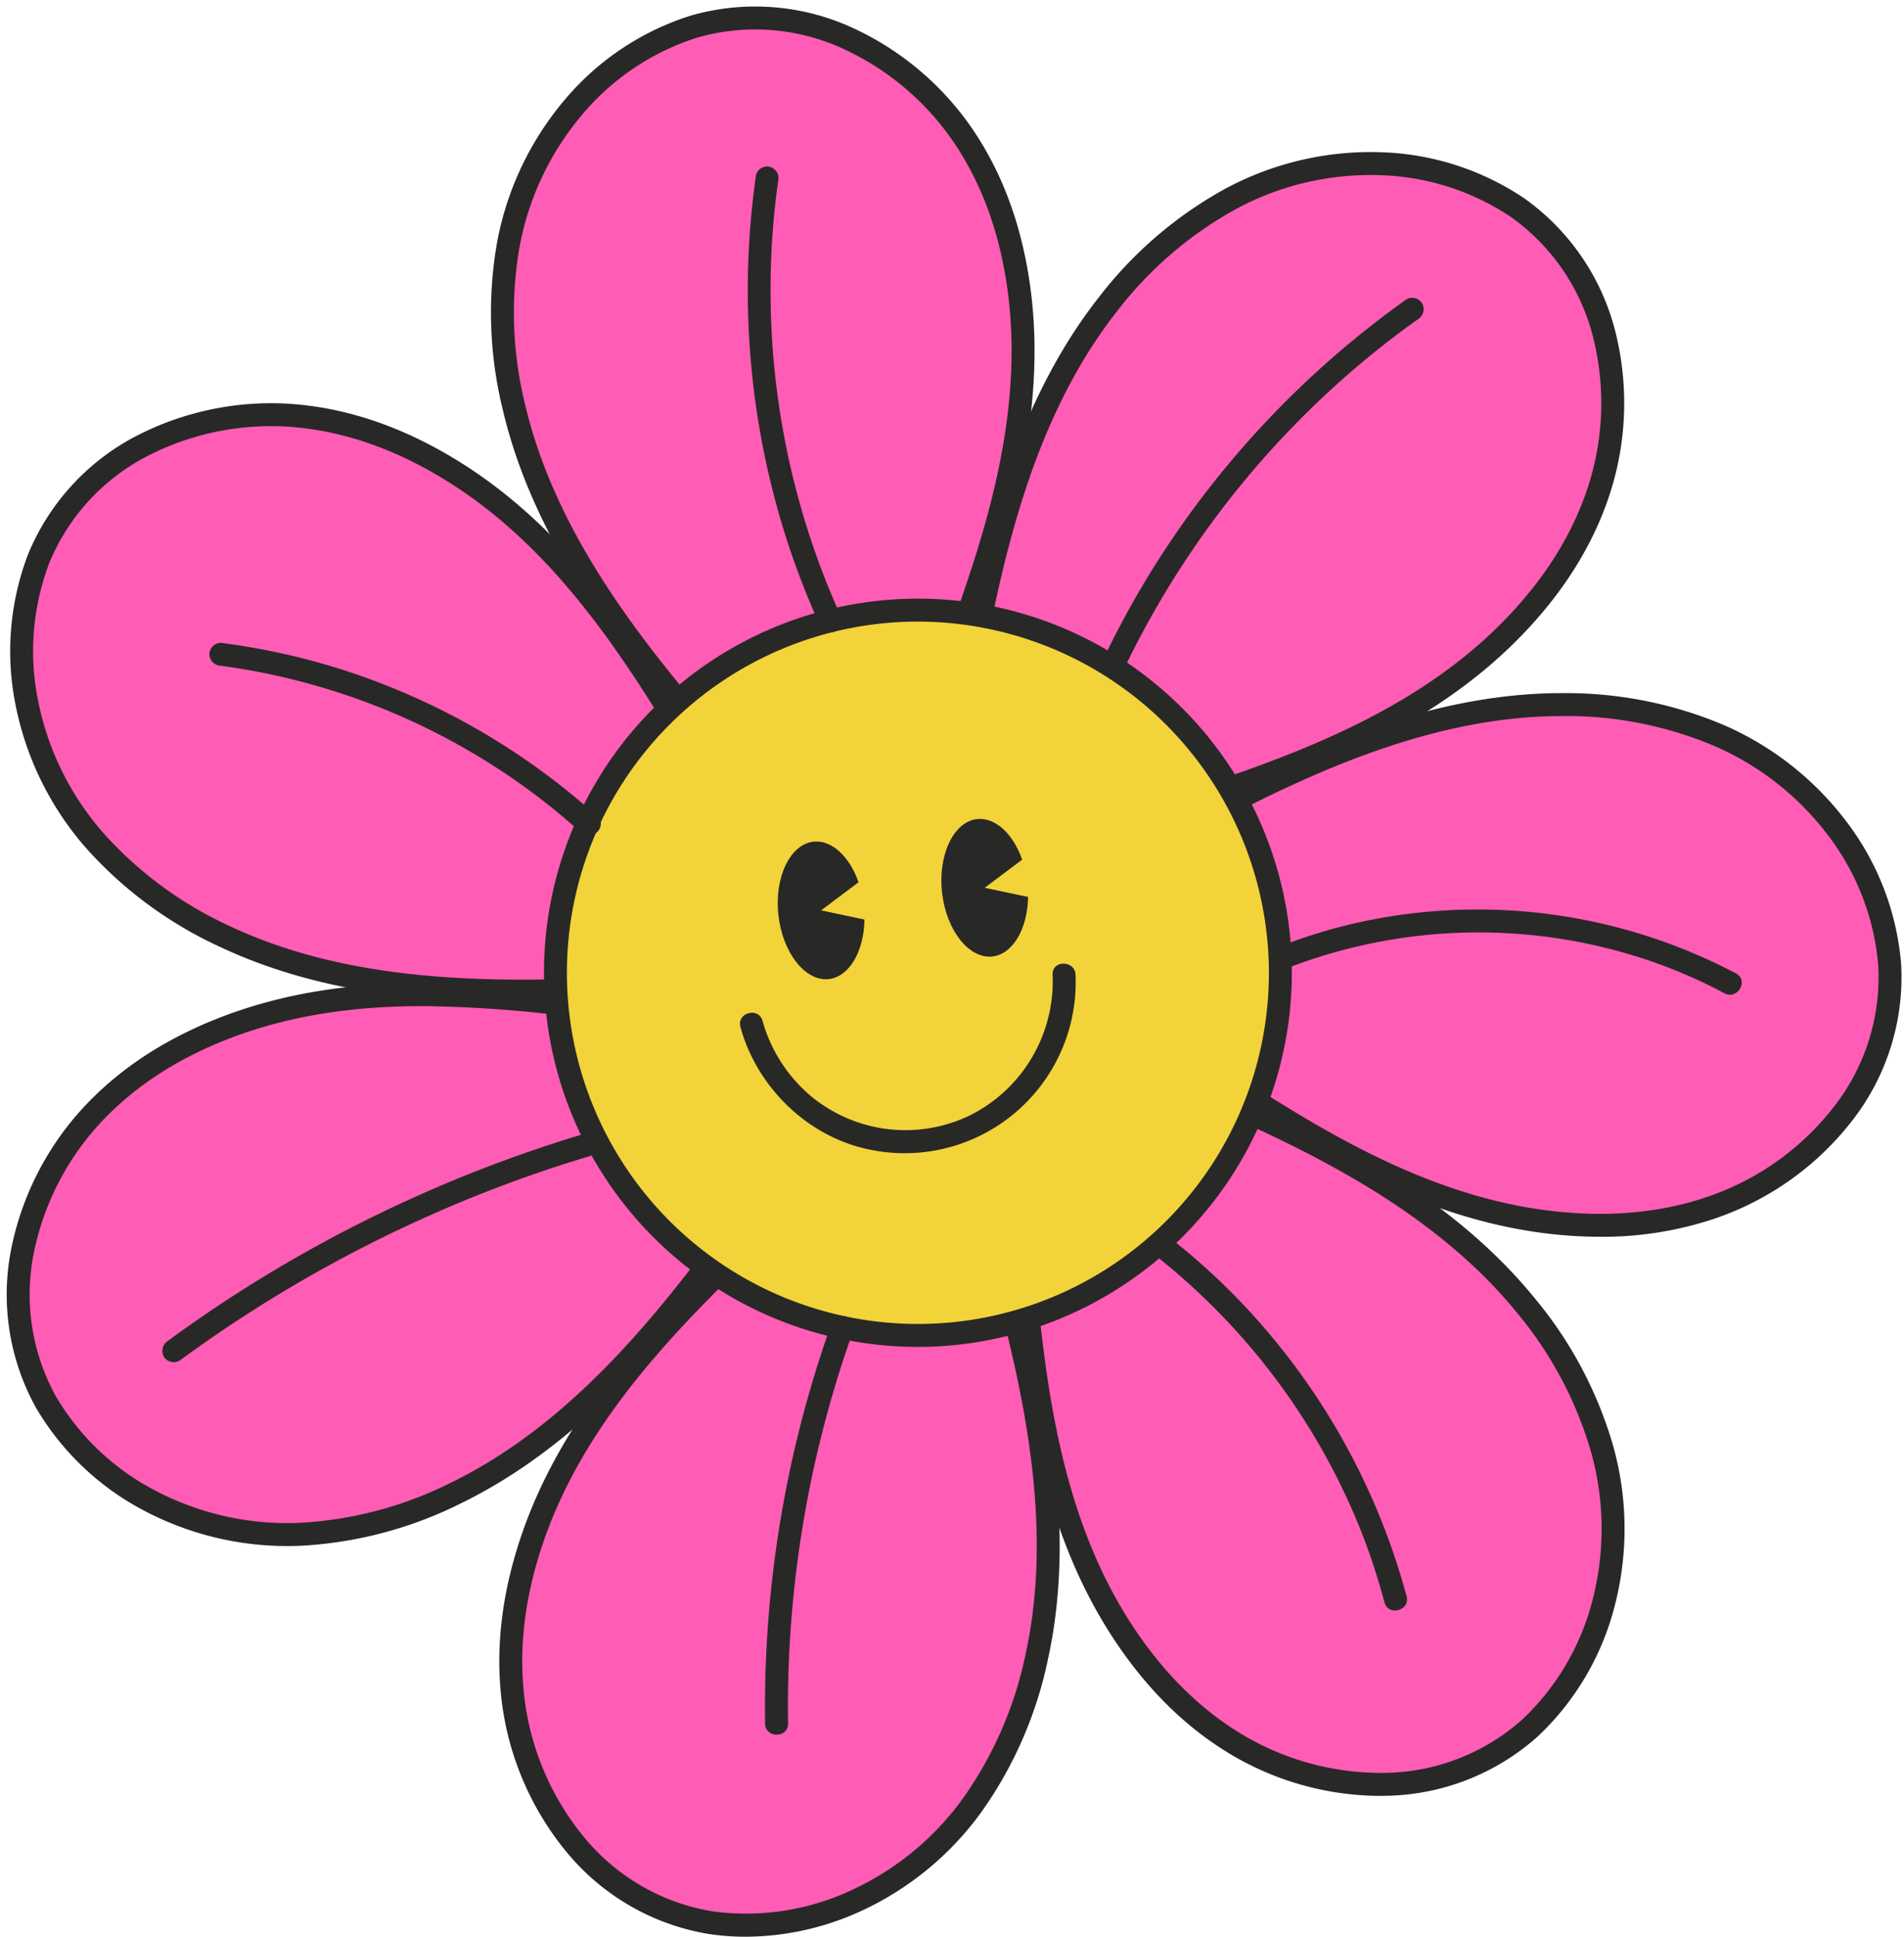
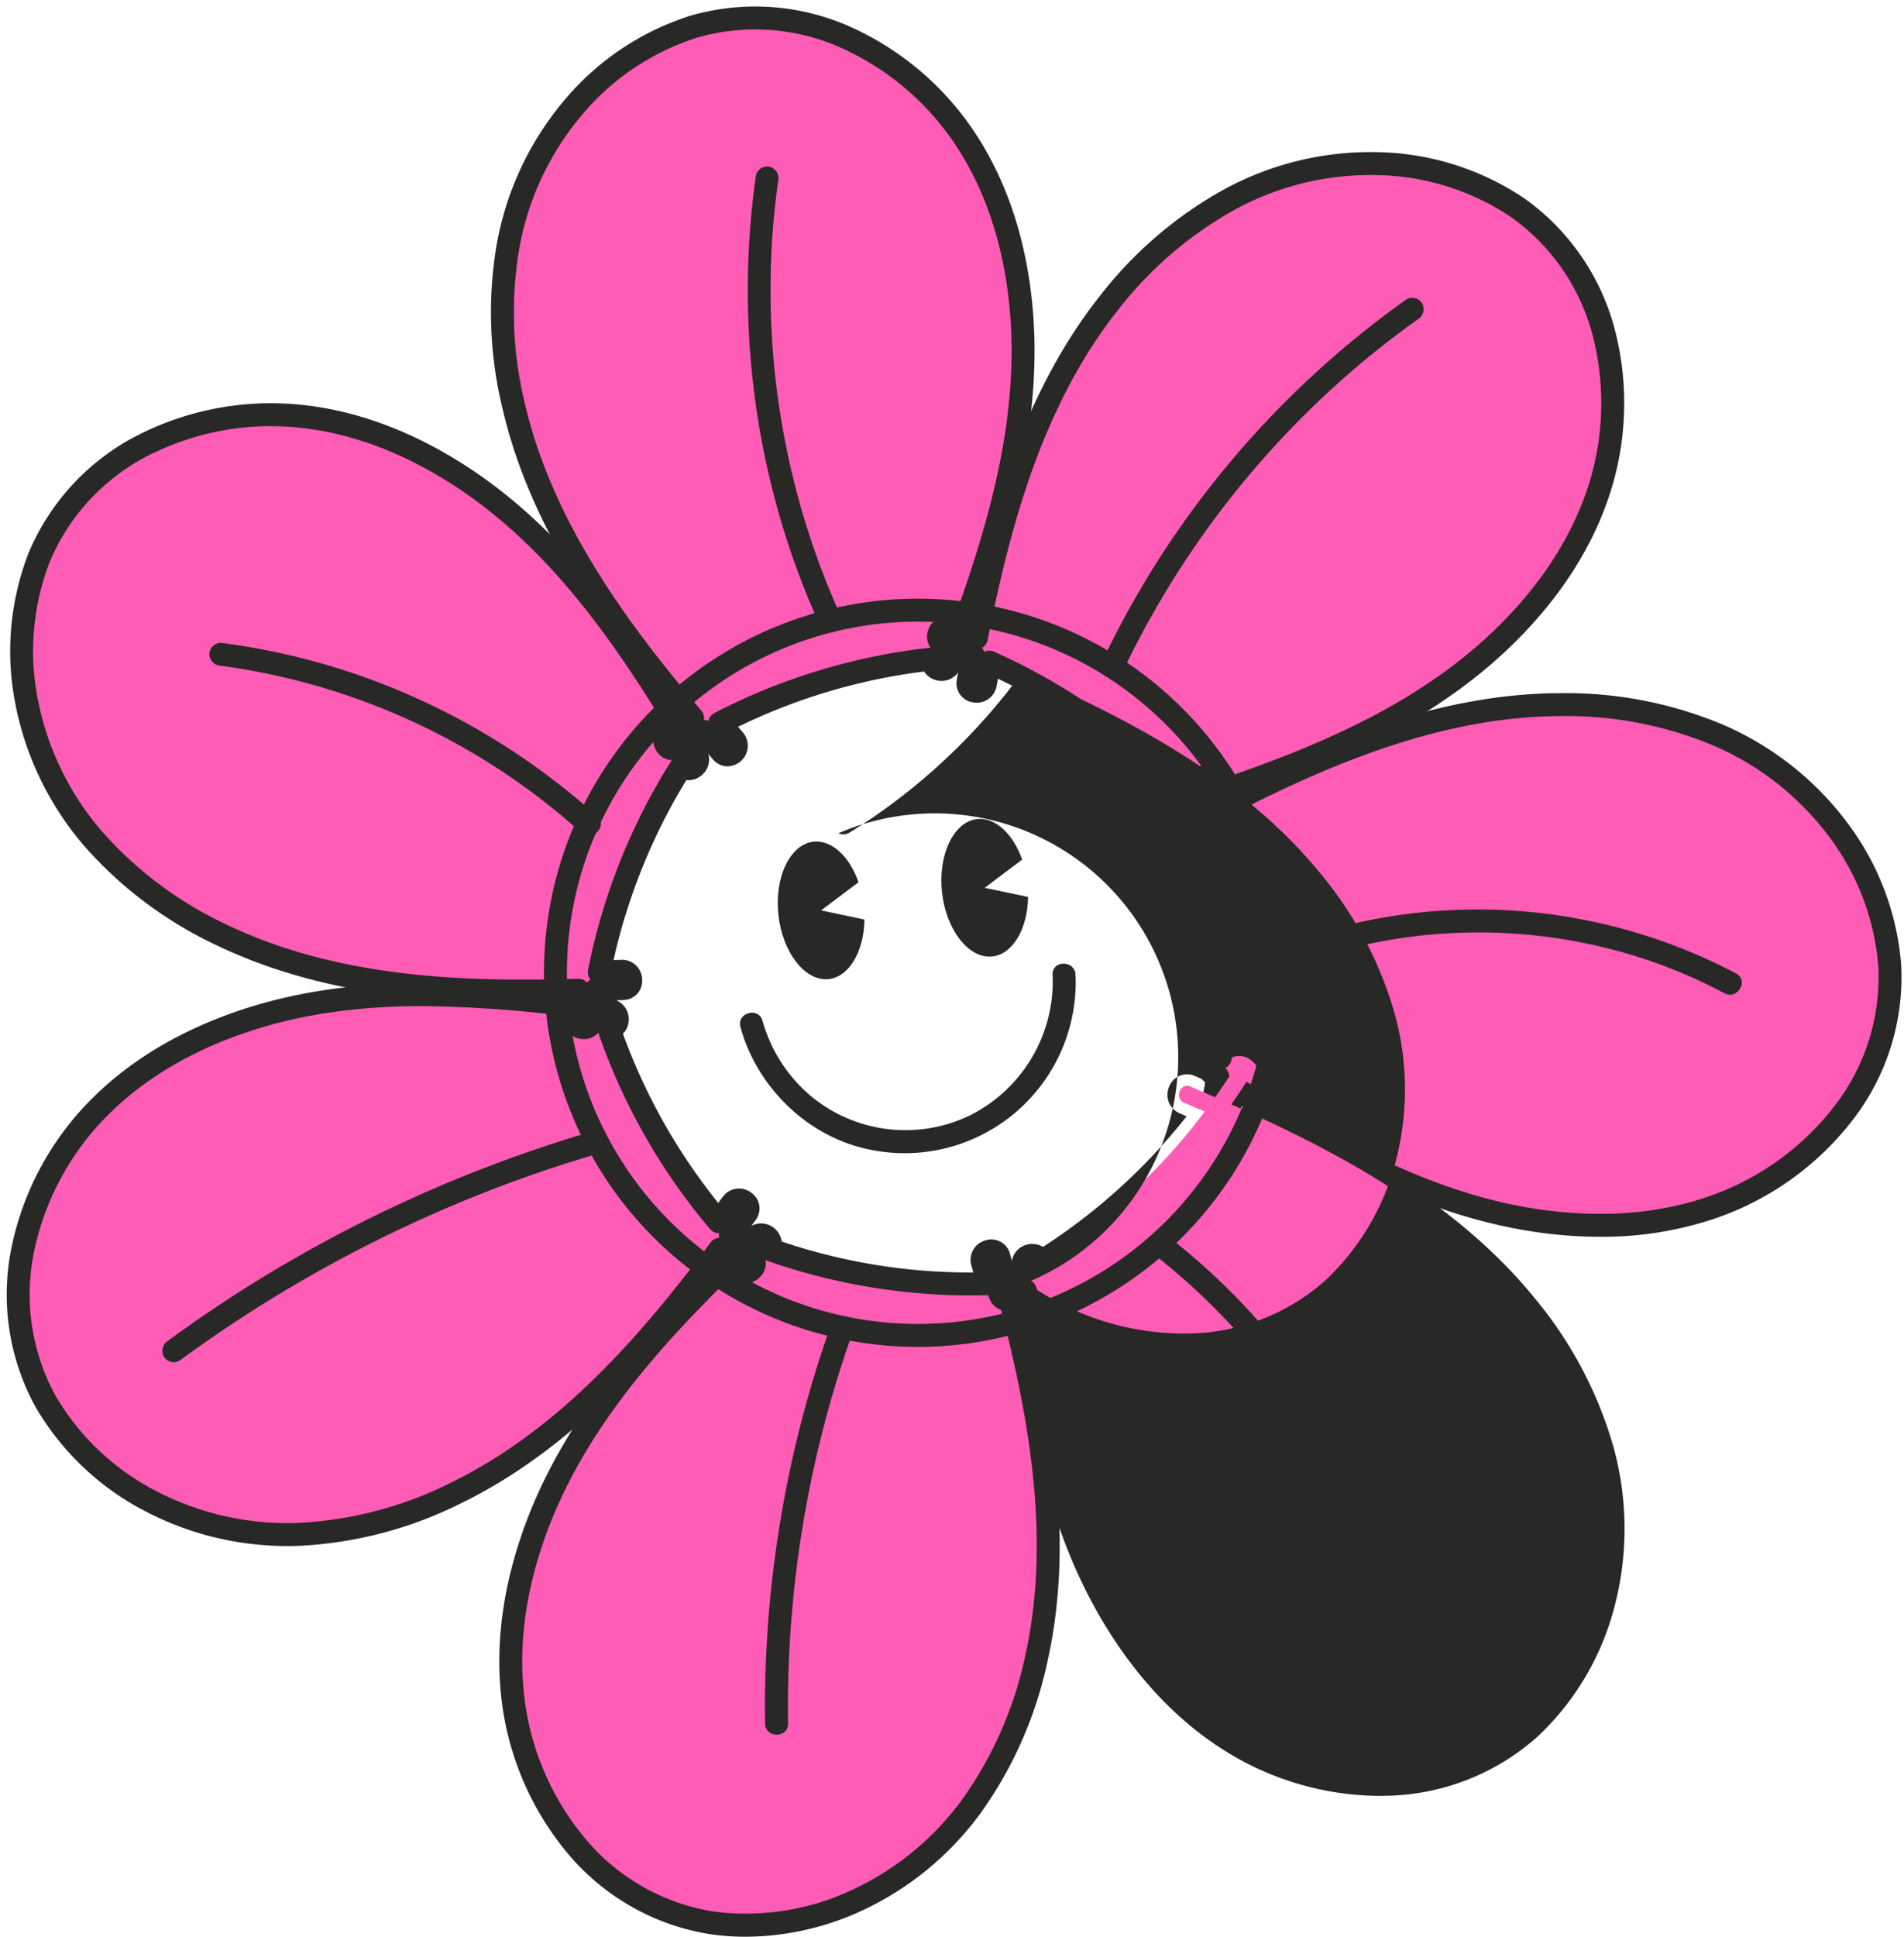
<svg xmlns="http://www.w3.org/2000/svg" fill="#000000" height="422.1" preserveAspectRatio="xMidYMid meet" version="1" viewBox="-1.5 -1.4 415.2 422.1" width="415.2" zoomAndPan="magnify">
  <g data-name="Слой 2">
    <g data-name="1">
      <g data-name="&lt;Радиальное повторение&gt;">
        <g id="change1_1">
          <path d="M155.833,270.809c1.082.47,2.157.93,3.254,1.376-17.919,17.427-35.349,36.381-43.951,60.244-4.024,11.177-6.109,23.154-4.921,35.028a61.36,61.36,0,0,0,13.756,33.197,48.251,48.251,0,0,0,29.287,16.965,56.333,56.333,0,0,0,31.271-4.457,64.182,64.182,0,0,0,25.827-20.91,86.505,86.505,0,0,0,14.188-32.363c5.716-25.806.939-52.348-5.583-77.51-.033-.144-.072-.298-.116-.435,2.009-.113,4.005-.292,5.991-.509,2.417-.27,2.264-4.036-.159-3.776-2.266.248-4.556.437-6.823.566-.491-1.9-1.004-3.786-1.523-5.682-.642-2.342-4.248-1.199-3.613,1.132.427,1.567.853,3.134,1.286,4.712a132.256,132.256,0,0,1-42.285-5.677c-1.939-.592-3.867-1.235-5.766-1.927,1.691-1.674-1.106-4.154-2.842-2.48-.354.333-.702.677-1.056,1.01-1.52-.592-3.033-1.219-4.52-1.877C155.323,266.465,153.596,269.825,155.833,270.809Z" fill="#ff5cb5" />
        </g>
        <g id="change2_1">
          <path d="M161.081,420.715a53.113,53.113,0,0,1-8.209-.627,50.866,50.866,0,0,1-30.814-17.824,63.98,63.98,0,0,1-14.331-34.556c-1.147-11.468.554-23.621,5.056-36.126,8.658-24.02,25.841-42.796,41.873-58.563a4.146,4.146,0,0,1-1.985-5.521,4.421,4.421,0,0,1,5.866-2.354c.964.427,1.951.845,2.951,1.251a4.462,4.462,0,0,1,6.237.258,4.28,4.28,0,0,1,1.224,2.534c1.155.394,2.325.772,3.499,1.13a128.44,128.44,0,0,0,38.295,5.623l-.439-1.608a4.388,4.388,0,0,1,3.163-5.411,4.186,4.186,0,0,1,5.274,2.961c.339,1.241.676,2.477,1.006,3.715,1.568-.114,3.128-.256,4.657-.424a4.129,4.129,0,0,1,4.64,3.755,4.452,4.452,0,0,1-3.931,4.991c-1.081.118-2.11.22-3.101.305,5.863,23.092,10.775,50.004,4.971,76.206a88.453,88.453,0,0,1-14.608,33.295,66.955,66.955,0,0,1-26.834,21.723A60.825,60.825,0,0,1,161.081,420.715Zm.469-148.956a2.499,2.499,0,0,1-.72,2.218c-16.364,15.915-34.559,34.934-43.342,59.3-4.248,11.798-5.858,23.214-4.785,33.931a58.929,58.929,0,0,0,13.18,31.835,45.875,45.875,0,0,0,27.763,16.106,54.191,54.191,0,0,0,29.871-4.272A61.953,61.953,0,0,0,208.338,390.776a83.488,83.488,0,0,0,13.765-31.428c5.777-26.081.43-53.227-5.562-76.343-.036-.151-.056-.232-.078-.305a2.499,2.499,0,0,1,.324-2.176l.021-.03a2.513,2.513,0,0,1-.811-.598,2.502,2.502,0,0,1-1.919.987,134.509,134.509,0,0,1-43.085-5.784c-1.993-.608-3.976-1.27-5.895-1.971a2.499,2.499,0,0,1-1.58-1.79A2.482,2.482,0,0,1,161.55,271.759Zm3.296-1.658-.002.002Z" fill="#282827" />
        </g>
      </g>
      <g data-name="&lt;Радиальное повторение&gt;">
        <g id="change1_2">
          <path d="M124.901,214.66c.307,1.139.618,2.266.953,3.402-24.798-3.144-50.483-4.954-74.504,3.2-11.247,3.822-21.912,9.66-30.454,17.992a61.359,61.359,0,0,0-17.377,31.453,48.251,48.251,0,0,0,4.996,33.475,56.333,56.333,0,0,0,22.982,21.67,64.182,64.182,0,0,0,32.451,7.155,86.503,86.503,0,0,0,34.148-9.086c23.741-11.621,41.513-31.904,57.119-52.692.092-.115.188-.242.268-.361,1.341,1.501,2.725,2.95,4.134,4.367,1.718,1.721,4.567-.746,2.853-2.479-1.607-1.617-3.182-3.289-4.697-4.981,1.179-1.569,2.334-3.145,3.493-4.733,1.431-1.962-1.711-4.069-3.138-2.119-.959,1.31-1.918,2.621-2.881,3.943a132.253,132.253,0,0,1-21.926-36.599c-.747-1.885-1.445-3.793-2.088-5.71,2.363.278,2.558-3.455.167-3.768-.481-.069-.967-.126-1.448-.196-.485-1.558-.938-3.131-1.351-4.704C127.979,211.553,124.276,212.298,124.901,214.66Z" fill="#ff5cb5" />
        </g>
        <g id="change2_2">
          <path d="M61.196,335.564a66.827,66.827,0,0,1-30.853-7.496,59.181,59.181,0,0,1-23.999-22.647,50.865,50.865,0,0,1-5.276-35.205,63.983,63.983,0,0,1,18.081-32.75c8.251-8.047,18.814-14.295,31.398-18.571,24.178-8.205,49.569-6.478,71.894-3.775a4.147,4.147,0,0,1,3.079-4.993,4.42,4.42,0,0,1,5.498,3.118c.267,1.016.555,2.048.861,3.087a4.461,4.461,0,0,1,3.688,5.036,4.274,4.274,0,0,1-1.219,2.538c.412,1.149.846,2.3,1.298,3.439a129.348,129.348,0,0,0,19.48,33.446q.493-.672.985-1.346a4.39,4.39,0,0,1,6.203-.9,4.185,4.185,0,0,1,.973,5.969q-1.137,1.56-2.277,3.103c1.062,1.149,2.146,2.28,3.234,3.377a4.132,4.132,0,0,1-.042,5.968,4.453,4.453,0,0,1-6.354.039c-.767-.771-1.487-1.512-2.171-2.233-14.402,18.984-32.378,39.602-56.481,51.399a88.488,88.488,0,0,1-35.14,9.338Q62.625,335.565,61.196,335.564Zm29.574-117.682c-12.84,0-25.952,1.447-38.615,5.746-11.872,4.035-21.801,9.894-29.512,17.415a58.932,58.932,0,0,0-16.671,30.152,45.869,45.869,0,0,0,4.717,31.749,54.126,54.126,0,0,0,21.964,20.689,61.941,61.941,0,0,0,31.191,6.874,83.531,83.531,0,0,0,33.155-8.832c23.992-11.744,41.882-32.85,56.218-51.948.095-.12.148-.189.192-.255a2.498,2.498,0,0,1,1.903-1.1l.034-.002a2.504,2.504,0,0,1-.039-1.008,2.488,2.488,0,0,1-1.969-.884,134.34,134.34,0,0,1-22.341-37.293c-.767-1.936-1.484-3.898-2.134-5.836a2.501,2.501,0,0,1,.413-2.352,2.498,2.498,0,0,1-1.555-1.276,2.522,2.522,0,0,1-2.183.819A276.343,276.343,0,0,0,90.77,217.882Zm40.303,3.384h0Z" fill="#282827" />
        </g>
      </g>
      <g data-name="&lt;Радиальное повторение&gt;">
        <g id="change1_4">
          <path d="M149.516,155.469c-.699.95-1.387,1.896-2.065,2.866-13.003-21.348-27.603-42.558-48.954-56.254-10.001-6.41-21.214-11.108-33.055-12.592a61.359,61.359,0,0,0-35.425,6.024,48.252,48.252,0,0,0-23.057,24.778,56.334,56.334,0,0,0-2.613,31.479,64.182,64.182,0,0,0,14.639,29.833,86.504,86.504,0,0,0,28.395,21.033c23.887,11.316,50.827,12.564,76.809,11.804.147,0,.306-.004.45-.016-.337,1.984-.607,3.97-.837,5.955-.274,2.416,3.431,3.106,3.717.685.262-2.264.588-4.539.966-6.778,1.961-.056,3.914-.136,5.879-.22,2.426-.105,2.115-3.875-.3-3.775-1.623.067-3.245.134-4.88.206a132.254,132.254,0,0,1,14.944-39.962c1.008-1.759,2.065-3.495,3.162-5.192,1.256,2.021,4.296-.154,3.05-2.219-.246-.42-.504-.835-.75-1.254.916-1.35,1.863-2.685,2.836-3.989C153.864,155.938,150.972,153.507,149.516,155.469Z" fill="#ff5cb5" />
        </g>
        <g id="change2_4">
          <path d="M125.85,225.071a4.829,4.829,0,0,1-.54-.031,4.453,4.453,0,0,1-3.991-4.944c.125-1.081.255-2.107.393-3.09-23.822.578-51.149-.623-75.401-12.11a88.489,88.489,0,0,1-29.21-21.651,66.96,66.96,0,0,1-15.207-30.995,59.189,59.189,0,0,1,2.744-32.884,50.864,50.864,0,0,1,24.235-26.075,63.959,63.959,0,0,1,36.877-6.282c11.438,1.434,22.909,5.797,34.096,12.969,21.49,13.785,35.971,34.714,47.777,53.854a4.148,4.148,0,0,1,5.823-.707,4.425,4.425,0,0,1,.99,6.243c-.631.846-1.258,1.715-1.876,2.599a4.461,4.461,0,0,1-1.638,6.023,4.242,4.242,0,0,1-2.744.63c-.641,1.037-1.27,2.094-1.88,3.159a129.375,129.375,0,0,0-14.004,36.083q.834-.034,1.668-.068a4.381,4.381,0,0,1,4.57,4.286,4.186,4.186,0,0,1-4.059,4.484q-1.929.082-3.846.153c-.238,1.557-.447,3.108-.624,4.634A4.115,4.115,0,0,1,125.85,225.071Zm-1.21-13.148a2.5,2.5,0,0,1,1.842.811l.023.025a2.5,2.5,0,0,1,.763-.658,2.502,2.502,0,0,1-.536-2.091,134.354,134.354,0,0,1,15.227-40.718c1.038-1.811,2.126-3.596,3.233-5.308a2.5,2.5,0,0,1,2.097-1.143,2.502,2.502,0,0,1,.028-2.012,2.5,2.5,0,0,1-2.002-1.195c-11.875-19.496-26.37-41.467-48.168-55.45-10.555-6.767-21.327-10.877-32.017-12.217a58.943,58.943,0,0,0-33.969,5.766,45.869,45.869,0,0,0-21.88,23.483,54.131,54.131,0,0,0-2.481,30.072,61.955,61.955,0,0,0,14.072,28.673,83.51,83.51,0,0,0,27.577,20.413c24.142,11.434,51.797,12.261,75.666,11.564.154-.001.241-.002.319-.008C124.503,211.926,124.571,211.923,124.639,211.923Z" fill="#282827" />
        </g>
      </g>
      <g data-name="&lt;Радиальное повторение&gt;">
        <g id="change1_7">
          <path d="M211.14,137.808c-1.179.046-2.347.098-3.528.172,8.584-23.476,16.063-48.115,13.459-73.348-1.224-11.816-4.542-23.512-10.764-33.694A61.359,61.359,0,0,0,183.509,6.998a48.251,48.251,0,0,0-33.748-2.578,56.334,56.334,0,0,0-26.24,17.584,64.182,64.182,0,0,0-14.197,30.045,86.504,86.504,0,0,0,1.259,35.314c6.047,25.731,21.867,47.572,38.661,67.412.092.115.194.237.293.342-1.761.973-3.482,2.001-5.177,3.058-2.06,1.292-.289,4.619,1.782,3.333,1.934-1.207,3.915-2.37,5.902-3.471,1.267,1.498,2.547,2.975,3.837,4.459,1.594,1.831,4.348-.763,2.764-2.588q-1.596-1.84-3.203-3.687a132.253,132.253,0,0,1,40.561-13.232c2.004-.308,4.02-.565,6.031-.765-.797,2.242,2.799,3.262,3.637,1.001.175-.454.338-.914.513-1.368,1.627-.126,3.261-.217,4.887-.27C213.484,141.501,213.582,137.724,211.14,137.808Z" fill="#ff5cb5" />
        </g>
        <g id="change2_18">
          <path d="M157.171,165.624a4.191,4.191,0,0,1-3.176-1.486c-.844-.971-1.684-1.938-2.518-2.91-1.366.784-2.709,1.589-4.012,2.402a4.137,4.137,0,0,1-5.81-1.37,4.453,4.453,0,0,1,1.376-6.203c.924-.576,1.807-1.113,2.661-1.619-15.303-18.264-31.404-40.38-37.542-66.502a88.464,88.464,0,0,1-1.285-36.337,66.954,66.954,0,0,1,14.751-31.213,59.176,59.176,0,0,1,27.421-18.357,50.859,50.859,0,0,1,35.496,2.689,63.977,63.977,0,0,1,27.905,24.915c6.009,9.834,9.75,21.523,11.119,34.742,2.621,25.398-4.713,49.769-12.317,70.933a4.146,4.146,0,0,1,4.183,4.112,4.424,4.424,0,0,1-4.264,4.666c-1.058.035-2.128.086-3.201.153a4.461,4.461,0,0,1-5.731,2.475,4.275,4.275,0,0,1-2.203-1.753c-1.211.146-2.43.314-3.643.5a129.39,129.39,0,0,0-36.943,11.55l1.093,1.259a4.488,4.488,0,0,1-3.362,7.354Zm-5.129-10.086a2.513,2.513,0,0,1,.949.186,2.499,2.499,0,0,1,1.301-1.723,134.349,134.349,0,0,1,41.328-13.482c2.059-.317,4.133-.58,6.165-.782a2.48,2.48,0,0,1,2.2.927,2.504,2.504,0,0,1,1.59-1.232,2.498,2.498,0,0,1-.313-2.309c7.839-21.439,15.979-46.47,13.32-72.233-1.292-12.472-4.794-23.456-10.411-32.647a58.927,58.927,0,0,0-25.688-22.963,45.869,45.869,0,0,0-32.002-2.465,54.126,54.126,0,0,0-25.058,16.81,61.947,61.947,0,0,0-13.643,28.879,83.499,83.499,0,0,0,1.234,34.288c6.11,26.003,22.706,48.143,38.135,66.369.096.119.15.185.203.24a2.497,2.497,0,0,1,.652,2.101l-.006.037Zm51.286-13.188-.002.007Z" fill="#282827" />
        </g>
      </g>
      <g data-name="&lt;Радиальное повторение&gt;">
        <g id="change1_5">
          <path d="M263.37,174.977c-.771-.893-1.54-1.774-2.334-2.651,23.706-7.926,47.633-17.441,65.737-35.209,8.475-8.324,15.55-18.211,19.632-29.424a61.359,61.359,0,0,0,2.009-35.878,48.252,48.252,0,0,0-19.026-27.992,56.333,56.333,0,0,0-30.108-9.552,64.181,64.181,0,0,0-32.342,7.633,86.502,86.502,0,0,0-26.824,23.002c-16.347,20.771-23.559,46.757-28.6,72.257-.033.144-.064.3-.084.442-1.859-.77-3.735-1.475-5.619-2.141-2.295-.805-3.791,2.654-1.495,3.471,2.149.759,4.294,1.583,6.393,2.45-.382,1.925-.738,3.846-1.093,5.78-.438,2.388,3.307,2.924,3.747.548.295-1.597.591-3.194.885-4.803a132.254,132.254,0,0,1,35.634,23.462q2.235,2.061,4.359,4.238c-2.25.775-.805,4.223,1.485,3.468.464-.146.926-.305,1.39-.452,1.113,1.193,2.203,2.414,3.258,3.652C261.945,179.112,264.958,176.834,263.37,174.977Z" fill="#ff5cb5" />
        </g>
        <g id="change2_5">
          <path d="M261.808,180.452a4.367,4.367,0,0,1-3.333-1.545c-.684-.803-1.392-1.608-2.116-2.408a4.46,4.46,0,0,1-5.508-2.938,4.273,4.273,0,0,1-.004-2.814c-.87-.857-1.76-1.704-2.662-2.536a129.37,129.37,0,0,0-32.063-21.682q-.151.82-.303,1.64a4.397,4.397,0,0,1-5.198,3.503,4.186,4.186,0,0,1-3.466-4.957q.348-1.897.705-3.782c-1.468-.58-2.935-1.13-4.379-1.64a4.133,4.133,0,0,1-2.552-5.395,4.455,4.455,0,0,1,5.708-2.793c1.029.364,2,.72,2.925,1.071,4.738-23.354,11.99-49.728,28.586-70.815a88.45,88.45,0,0,1,27.608-23.66,66.921,66.921,0,0,1,33.601-7.929,59.195,59.195,0,0,1,31.45,9.993,50.862,50.862,0,0,1,20.028,29.429,63.978,63.978,0,0,1-2.081,37.352c-3.942,10.831-10.749,21.043-20.23,30.355-18.221,17.884-41.848,27.346-63.136,34.596a4.147,4.147,0,0,1-.607,5.835A4.56,4.56,0,0,1,261.808,180.452Zm-6.859-8.751-.008.003Zm2.164-.575a2.501,2.501,0,0,1,1.518.514,2.5,2.5,0,0,1,1.611-1.685c21.65-7.239,46.296-16.482,64.779-34.622,8.945-8.785,15.349-18.372,19.034-28.495a58.926,58.926,0,0,0,1.937-34.399,45.865,45.865,0,0,0-18.025-26.558,54.132,54.132,0,0,0-28.767-9.11,61.825,61.825,0,0,0-31.085,7.339,83.49,83.49,0,0,0-26.038,22.344c-16.521,20.991-23.482,47.77-28.112,71.195-.032.147-.05.23-.061.305a2.501,2.501,0,0,1-1.235,1.823c-.011.006-.022.012-.033.018a2.509,2.509,0,0,1,.471.891,2.5,2.5,0,0,1,2.157-.058,134.313,134.313,0,0,1,36.309,23.906c1.531,1.411,3.03,2.868,4.457,4.333a2.498,2.498,0,0,1,.647,2.297A2.53,2.53,0,0,1,257.113,171.126Z" fill="#282827" />
        </g>
      </g>
      <g data-name="&lt;Радиальное повторение&gt;">
        <g id="change1_3">
          <path d="M266.875,238.985c.217-1.159.426-2.31.617-3.478,20.978,13.592,43.334,26.367,68.514,29.443,11.792,1.436,23.933.803,35.245-2.997a61.359,61.359,0,0,0,29.303-20.798,48.252,48.252,0,0,0,10.023-32.328,56.333,56.333,0,0,0-11.304-29.495,64.181,64.181,0,0,0-26.133-20.527,86.5,86.5,0,0,0-34.709-6.63c-26.431.169-51.245,10.733-74.324,22.691-.133.064-.274.137-.398.209-.557-1.934-1.176-3.84-1.83-5.728-.801-2.296-4.439-1.309-3.646.995.746,2.154,1.44,4.344,2.071,6.526-1.743.902-3.467,1.821-5.201,2.749-2.14,1.147-.224,4.408,1.908,3.271q2.149-1.147,4.307-2.303a132.254,132.254,0,0,1,3.874,42.488c-.145,2.022-.344,4.045-.596,6.05-2.009-1.276-3.804,2.003-1.785,3.323.404.271.816.533,1.22.804-.239,1.614-.514,3.228-.824,4.825C262.753,240.449,266.414,241.385,266.875,238.985Z" fill="#ff5cb5" />
        </g>
        <g id="change2_3">
          <path d="M347.436,268.163a96.882,96.882,0,0,1-11.732-.732c-25.342-3.095-47.471-15.668-66.413-27.791a4.145,4.145,0,0,1-4.94,3.163,4.425,4.425,0,0,1-3.6-5.196c.201-1.031.389-2.086.563-3.154a4.458,4.458,0,0,1-1.138-6.137,4.278,4.278,0,0,1,2.199-1.759c.127-1.213.235-2.438.323-3.663a129.373,129.373,0,0,0-3.039-38.586q-.736.393-1.471.785a4.388,4.388,0,0,1-5.979-1.88,4.185,4.185,0,0,1,1.714-5.8q1.701-.91,3.397-1.807c-.46-1.503-.945-2.991-1.449-4.446a4.133,4.133,0,0,1,2.627-5.359,4.453,4.453,0,0,1,5.741,2.722c.356,1.029.684,2.01.987,2.955,21.205-10.852,46.352-21.631,73.189-21.804q.343-.002.685-.002a88.225,88.225,0,0,1,35.026,6.836,66.942,66.942,0,0,1,27.148,21.327,59.186,59.186,0,0,1,11.796,30.818,50.864,50.864,0,0,1-10.522,34.008,63.983,63.983,0,0,1-30.5,21.661A76.99,76.99,0,0,1,347.436,268.163Zm-79.943-35.155a2.498,2.498,0,0,1,1.359.402c19.158,12.413,41.751,25.919,67.457,29.059,12.445,1.518,23.934.545,34.145-2.885a58.925,58.925,0,0,0,28.102-19.934,45.866,45.866,0,0,0,9.525-30.651,54.139,54.139,0,0,0-10.812-28.171,61.943,61.943,0,0,0-25.119-19.727,82.856,82.856,0,0,0-33.704-6.427c-26.711.172-51.987,11.426-73.191,22.411-.143.069-.214.105-.277.143a2.512,2.512,0,0,1-2.195.171l-.035-.015a2.504,2.504,0,0,1-.402.924,2.498,2.498,0,0,1,1.39,1.65,134.335,134.335,0,0,1,3.948,43.293c-.15,2.081-.354,4.161-.609,6.186a2.501,2.501,0,0,1-1.393,1.938,2.501,2.501,0,0,1,.847,1.824A2.499,2.499,0,0,1,267.492,233.007Zm-.617,5.978h0Zm-2.697-8.631.002.002Z" fill="#282827" />
        </g>
      </g>
      <g data-name="&lt;Радиальное повторение&gt;">
        <g id="change1_6">
          <path d="M219.016,281.634c1.042-.553,2.072-1.107,3.104-1.686,2.453,24.876,6.404,50.32,19.698,71.924,6.229,10.115,14.294,19.212,24.318,25.687a61.359,61.359,0,0,0,34.531,9.943,48.252,48.252,0,0,0,31.524-12.32,56.333,56.333,0,0,0,16.012-27.228,64.183,64.183,0,0,0-.245-33.23,86.505,86.505,0,0,0-16.457-31.27c-16.612-20.559-40.342-33.373-64.081-43.961-.133-.064-.278-.129-.412-.181,1.165-1.641,2.269-3.313,3.337-5.002,1.295-2.058-1.744-4.287-3.051-2.23-1.219,1.926-2.499,3.834-3.811,5.688-1.791-.8-3.585-1.575-5.392-2.352-2.231-.958-3.586,2.574-1.368,3.531,1.491.643,2.982,1.287,4.486,1.932a132.255,132.255,0,0,1-30.803,29.52q-2.507,1.721-5.102,3.306c-.255-2.366-3.937-1.725-3.711.676.04.485.092.971.132,1.455-1.411.819-2.844,1.611-4.286,2.364C215.302,279.325,216.852,282.77,219.016,281.634Z" fill="#ff5cb5" />
        </g>
        <g id="change2_6">
-           <path d="M299.175,390.022a64.214,64.214,0,0,1-34.393-10.361c-9.683-6.254-18.124-15.162-25.093-26.479-13.381-21.744-17.347-46.884-19.679-69.251a4.148,4.148,0,0,1-5.553-1.89,4.425,4.425,0,0,1,1.817-6.055c.933-.486,1.875-.997,2.817-1.526a4.46,4.46,0,0,1,4.09-4.716,4.285,4.285,0,0,1,2.745.623c1.032-.659,2.057-1.339,3.064-2.031a129.377,129.377,0,0,0,28.273-26.435q-.671-.288-1.34-.578l-.191-.083a4.386,4.386,0,0,1-2.258-5.847,4.181,4.181,0,0,1,5.604-2.275c1.182.508,2.357,1.015,3.531,1.529.89-1.299,1.751-2.606,2.572-3.904a4.131,4.131,0,0,1,5.828-1.289,4.454,4.454,0,0,1,1.453,6.186c-.583.92-1.145,1.788-1.695,2.614,21.709,9.813,45.812,22.752,62.679,43.627a88.479,88.479,0,0,1,16.923,32.181,66.955,66.955,0,0,1,.253,34.523,59.181,59.181,0,0,1-16.741,28.436,50.861,50.861,0,0,1-33.148,12.978C300.215,390.015,299.695,390.022,299.175,390.022Zm-75.852-112.265a2.5,2.5,0,0,1,1.284,1.946c2.24,22.717,5.767,48.801,19.34,70.857,6.574,10.676,14.496,19.053,23.545,24.898a59.026,59.026,0,0,0,33.106,9.543,45.866,45.866,0,0,0,29.903-11.664,54.133,54.133,0,0,0,15.284-26.018,61.949,61.949,0,0,0-.238-31.939,83.525,83.525,0,0,0-15.989-30.357c-16.788-20.776-41.346-33.522-63.155-43.249-.14-.066-.213-.101-.281-.127a2.499,2.499,0,0,1-1.504-1.608l-.012-.039a2.519,2.519,0,0,1-.973.262,2.499,2.499,0,0,1-.424,2.115,134.351,134.351,0,0,1-31.386,30.08c-1.707,1.172-3.462,2.309-5.214,3.38a2.507,2.507,0,0,1-2.386.12A2.501,2.501,0,0,1,223.324,277.757Zm-4.308,3.877h0Zm5.066-7.488.001.002Z" fill="#282827" />
+           <path d="M299.175,390.022a64.214,64.214,0,0,1-34.393-10.361c-9.683-6.254-18.124-15.162-25.093-26.479-13.381-21.744-17.347-46.884-19.679-69.251a4.148,4.148,0,0,1-5.553-1.89,4.425,4.425,0,0,1,1.817-6.055c.933-.486,1.875-.997,2.817-1.526a4.46,4.46,0,0,1,4.09-4.716,4.285,4.285,0,0,1,2.745.623c1.032-.659,2.057-1.339,3.064-2.031a129.377,129.377,0,0,0,28.273-26.435q-.671-.288-1.34-.578l-.191-.083a4.386,4.386,0,0,1-2.258-5.847,4.181,4.181,0,0,1,5.604-2.275c1.182.508,2.357,1.015,3.531,1.529.89-1.299,1.751-2.606,2.572-3.904a4.131,4.131,0,0,1,5.828-1.289,4.454,4.454,0,0,1,1.453,6.186c-.583.92-1.145,1.788-1.695,2.614,21.709,9.813,45.812,22.752,62.679,43.627a88.479,88.479,0,0,1,16.923,32.181,66.955,66.955,0,0,1,.253,34.523,59.181,59.181,0,0,1-16.741,28.436,50.861,50.861,0,0,1-33.148,12.978C300.215,390.015,299.695,390.022,299.175,390.022Zm-75.852-112.265a2.5,2.5,0,0,1,1.284,1.946a59.026,59.026,0,0,0,33.106,9.543,45.866,45.866,0,0,0,29.903-11.664,54.133,54.133,0,0,0,15.284-26.018,61.949,61.949,0,0,0-.238-31.939,83.525,83.525,0,0,0-15.989-30.357c-16.788-20.776-41.346-33.522-63.155-43.249-.14-.066-.213-.101-.281-.127a2.499,2.499,0,0,1-1.504-1.608l-.012-.039a2.519,2.519,0,0,1-.973.262,2.499,2.499,0,0,1-.424,2.115,134.351,134.351,0,0,1-31.386,30.08c-1.707,1.172-3.462,2.309-5.214,3.38a2.507,2.507,0,0,1-2.386.12A2.501,2.501,0,0,1,223.324,277.757Zm-4.308,3.877h0Zm5.066-7.488.001.002Z" fill="#282827" />
        </g>
      </g>
      <g id="change3_1">
-         <circle cx="198.664" cy="210.62" fill="#f2d33a" r="79.041" transform="rotate(-45 198.664 210.62)" />
-       </g>
+         </g>
      <g id="change2_7">
        <path d="M198.665,292.162a81.541,81.541,0,1,1,81.541-81.541A81.634,81.634,0,0,1,198.665,292.162Zm0-158.083a76.541,76.541,0,1,0,76.541,76.542A76.629,76.629,0,0,0,198.665,134.079Z" fill="#282827" />
      </g>
      <g id="change2_8">
        <path d="M159.963,222.429c3.632,13.271,14.9,24.176,28.498,26.789a37.285,37.285,0,0,0,44.578-38.174c-.143-3.205-5.144-3.222-5,0a32.689,32.689,0,0,1-17.932,30.611,32.328,32.328,0,0,1-34.577-3.995,33.082,33.082,0,0,1-10.745-16.561c-.848-3.1-5.673-1.784-4.821,1.329Z" fill="#282827" />
      </g>
      <g id="change2_9">
        <path d="M177.556,197.022l9.455,2c-.112,7.033-3.379,12.482-7.779,12.974-5.106.571-10.065-5.718-10.984-13.933-.919-8.215,2.526-15.444,7.633-16.016,3.895-.436,7.837,3.106,9.837,8.838Z" fill="#282827" />
      </g>
      <g id="change2_10">
        <path d="M213.235,192.096l9.455,2c-.112,7.033-3.379,12.482-7.779,12.974-5.106.571-10.065-5.718-10.984-13.933-.919-8.215,2.526-15.444,7.633-16.016,3.895-.436,7.837,3.106,9.837,8.838Z" fill="#282827" />
      </g>
      <g id="change2_11">
        <path d="M179.758,287.249a249.052,249.052,0,0,0-13.927,67.495q-.634,9.745-.488,19.517c.045,3.215,5.045,3.224,5,0a244.036,244.036,0,0,1,8.457-67.281q2.525-9.312,5.779-18.402a2.524,2.524,0,0,0-1.746-3.075,2.551,2.551,0,0,0-3.075,1.746Z" fill="#282827" />
      </g>
      <g id="change2_12">
        <path d="M125.715,245.777a299.726,299.726,0,0,0-72.251,32.647q-9.4,5.862-18.34,12.418a2.575,2.575,0,0,0-.897,3.421,2.519,2.519,0,0,0,3.421.897,294.819,294.819,0,0,1,68.434-37.409q10.343-3.969,20.962-7.153c3.074-.924,1.764-5.751-1.329-4.821Z" fill="#282827" />
      </g>
      <g id="change2_13">
        <path d="M128.726,176.524a152.069,152.069,0,0,0-62.243-33.922,152.547,152.547,0,0,0-19.814-3.896,2.512,2.512,0,0,0-2.5,2.5,2.564,2.564,0,0,0,2.5,2.5,146.751,146.751,0,0,1,63.371,24.398,142.51,142.51,0,0,1,15.15,11.956c2.382,2.153,5.929-1.372,3.536-3.535Z" fill="#282827" />
      </g>
      <g id="change2_14">
        <path d="M181.755,132.675a172.017,172.017,0,0,1-15.204-73.354,167.691,167.691,0,0,1,1.64-21.269,2.584,2.584,0,0,0-1.746-3.075,2.518,2.518,0,0,0-3.075,1.746,177.73,177.73,0,0,0,6.137,77.74,178.215,178.215,0,0,0,7.931,20.737,2.519,2.519,0,0,0,3.421.897,2.56,2.56,0,0,0,.897-3.421Z" fill="#282827" />
      </g>
      <g id="change2_15">
        <path d="M243.381,144.861a200.389,200.389,0,0,1,46.929-62.768,194.979,194.979,0,0,1,17.417-13.931,2.569,2.569,0,0,0,.897-3.42,2.521,2.521,0,0,0-3.421-.897,205.311,205.311,0,0,0-55.324,58.725,200.586,200.586,0,0,0-10.815,19.768,2.569,2.569,0,0,0,.897,3.421,2.522,2.522,0,0,0,3.421-.897Z" fill="#282827" />
      </g>
      <g id="change2_16">
        <path d="M279.283,209.573a115.829,115.829,0,0,1,75.333-2.741,110.66,110.66,0,0,1,19.935,8.254c2.838,1.515,5.367-2.8,2.524-4.317a120.872,120.872,0,0,0-77.727-12.035,114.108,114.108,0,0,0-21.394,6.019,2.574,2.574,0,0,0-1.746,3.075,2.518,2.518,0,0,0,3.075,1.746Z" fill="#282827" />
      </g>
      <g id="change2_17">
        <path d="M249.539,271.514a144.915,144.915,0,0,1,44.176,56.953,139.553,139.553,0,0,1,6.694,19.377c.831,3.105,5.655,1.788,4.821-1.329a149.018,149.018,0,0,0-36.417-64.412,143.966,143.966,0,0,0-15.739-14.125,2.584,2.584,0,0,0-3.536,0,2.516,2.516,0,0,0,0,3.536Z" fill="#282827" />
      </g>
    </g>
  </g>
</svg>